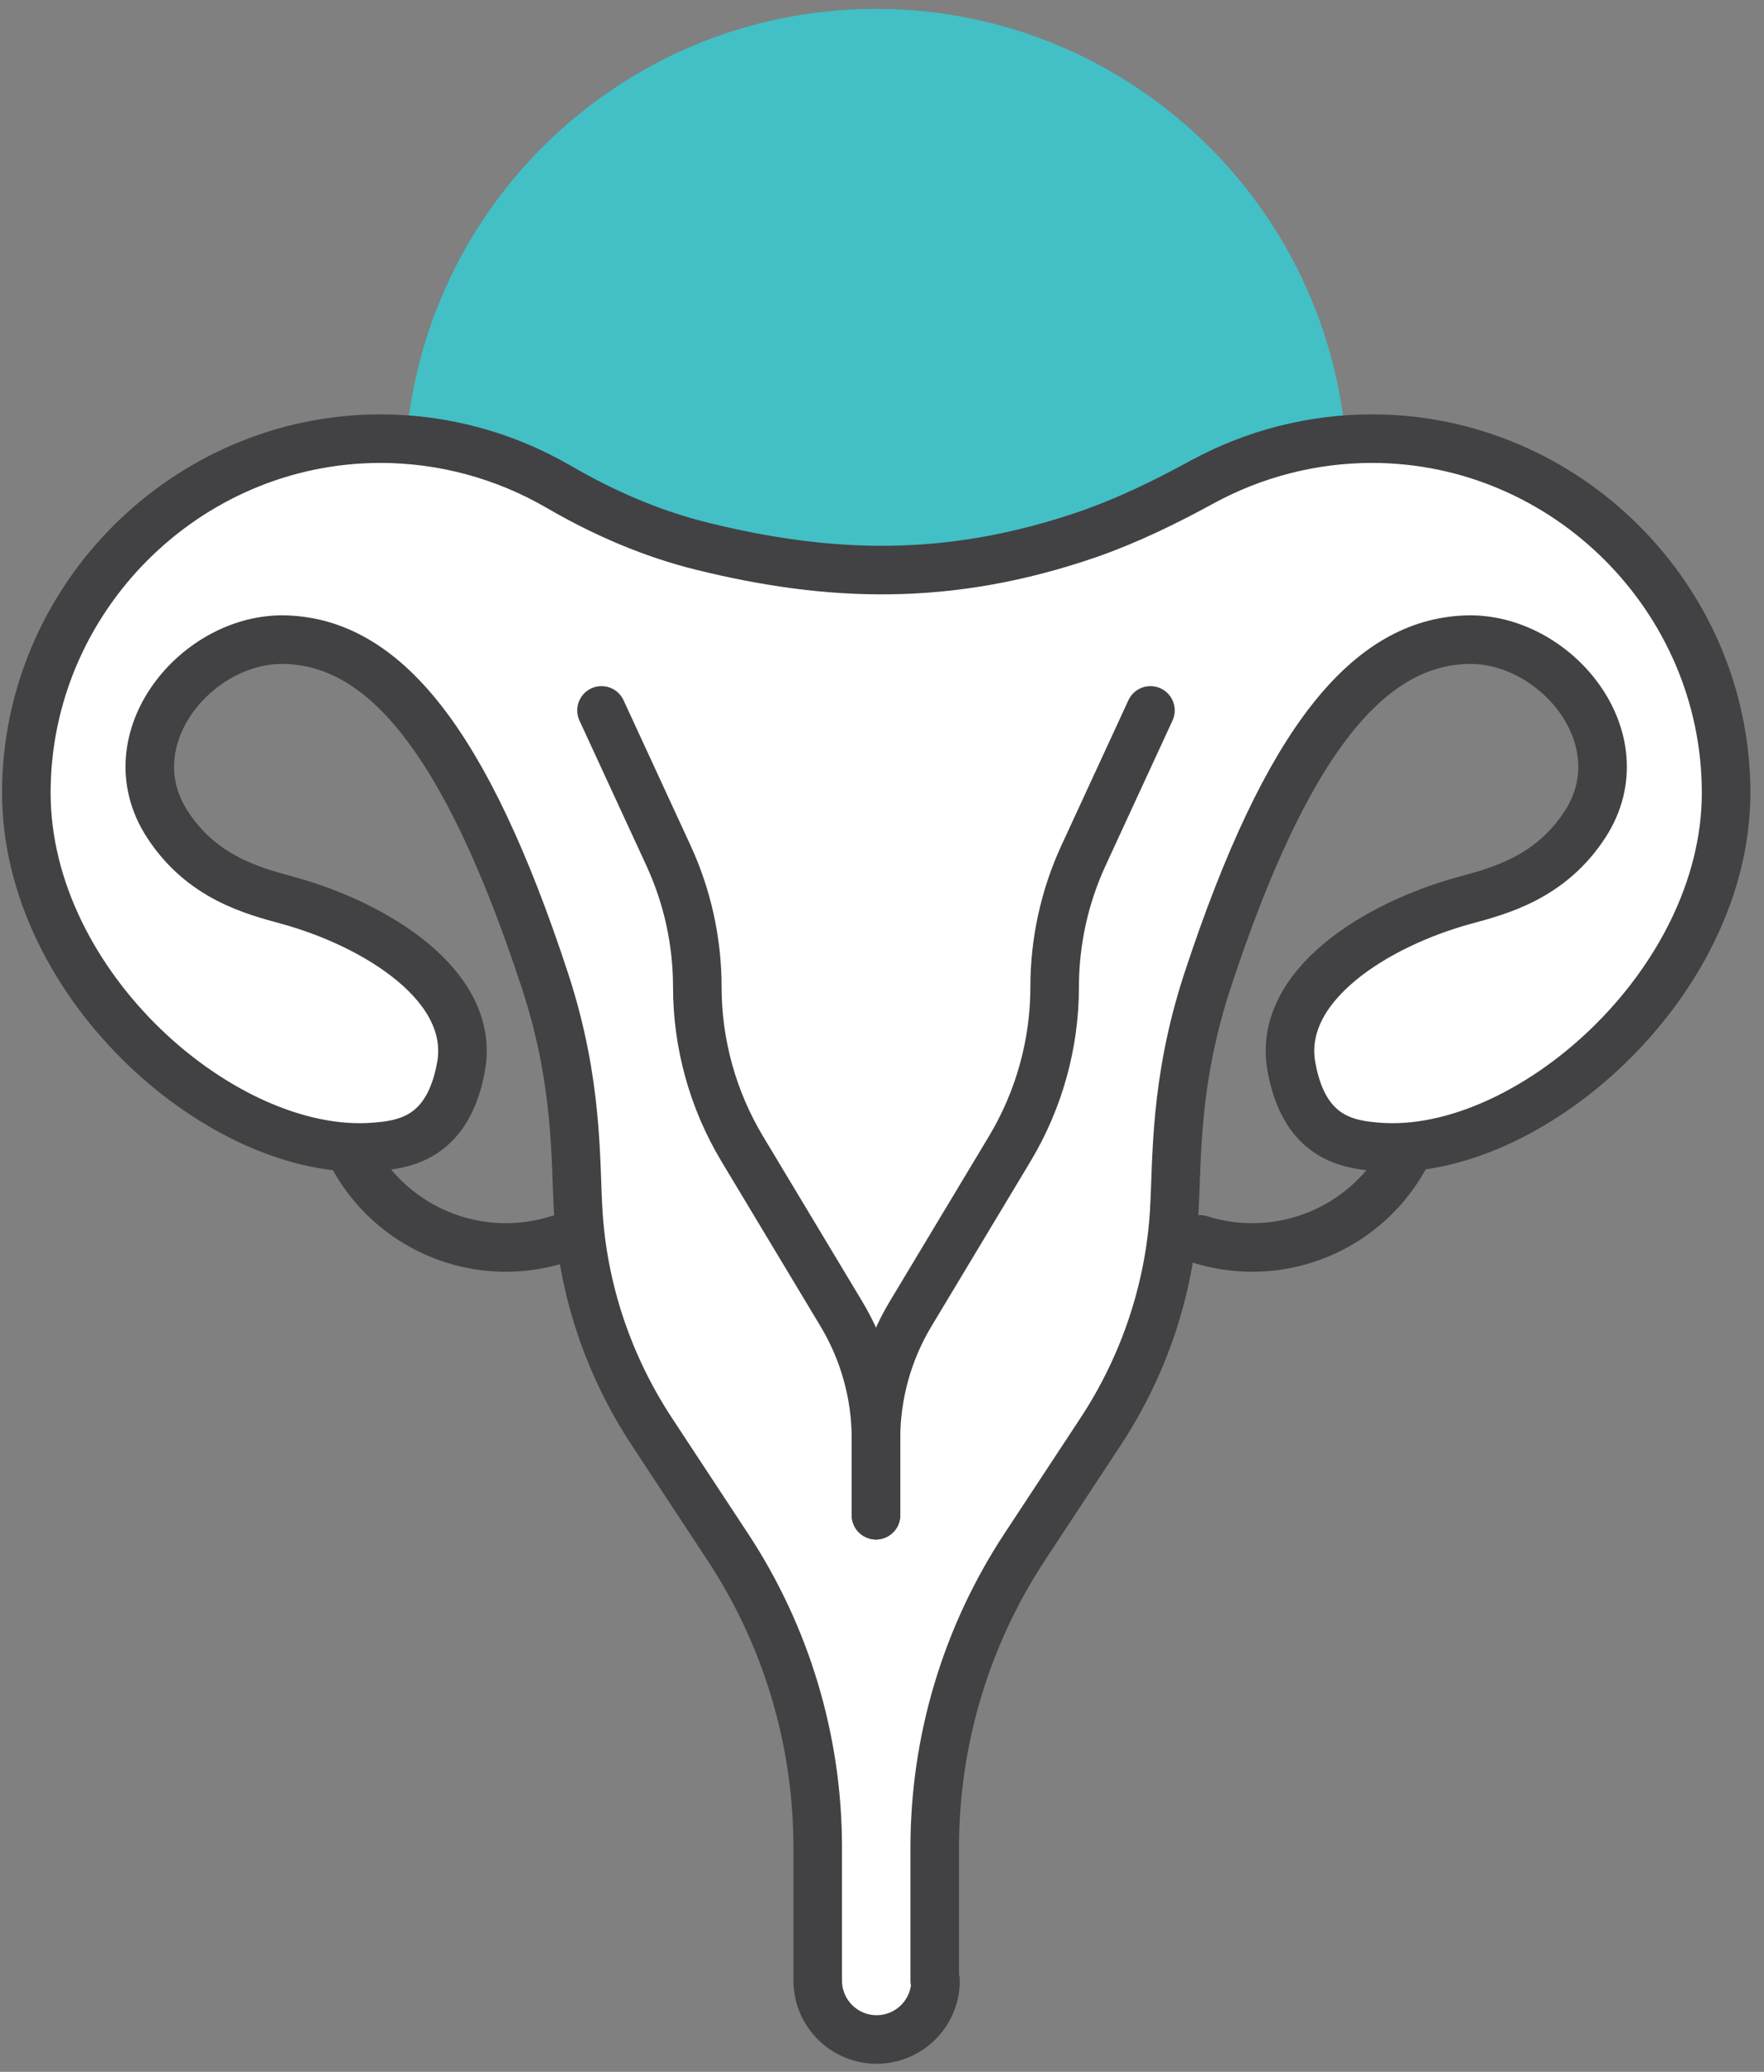
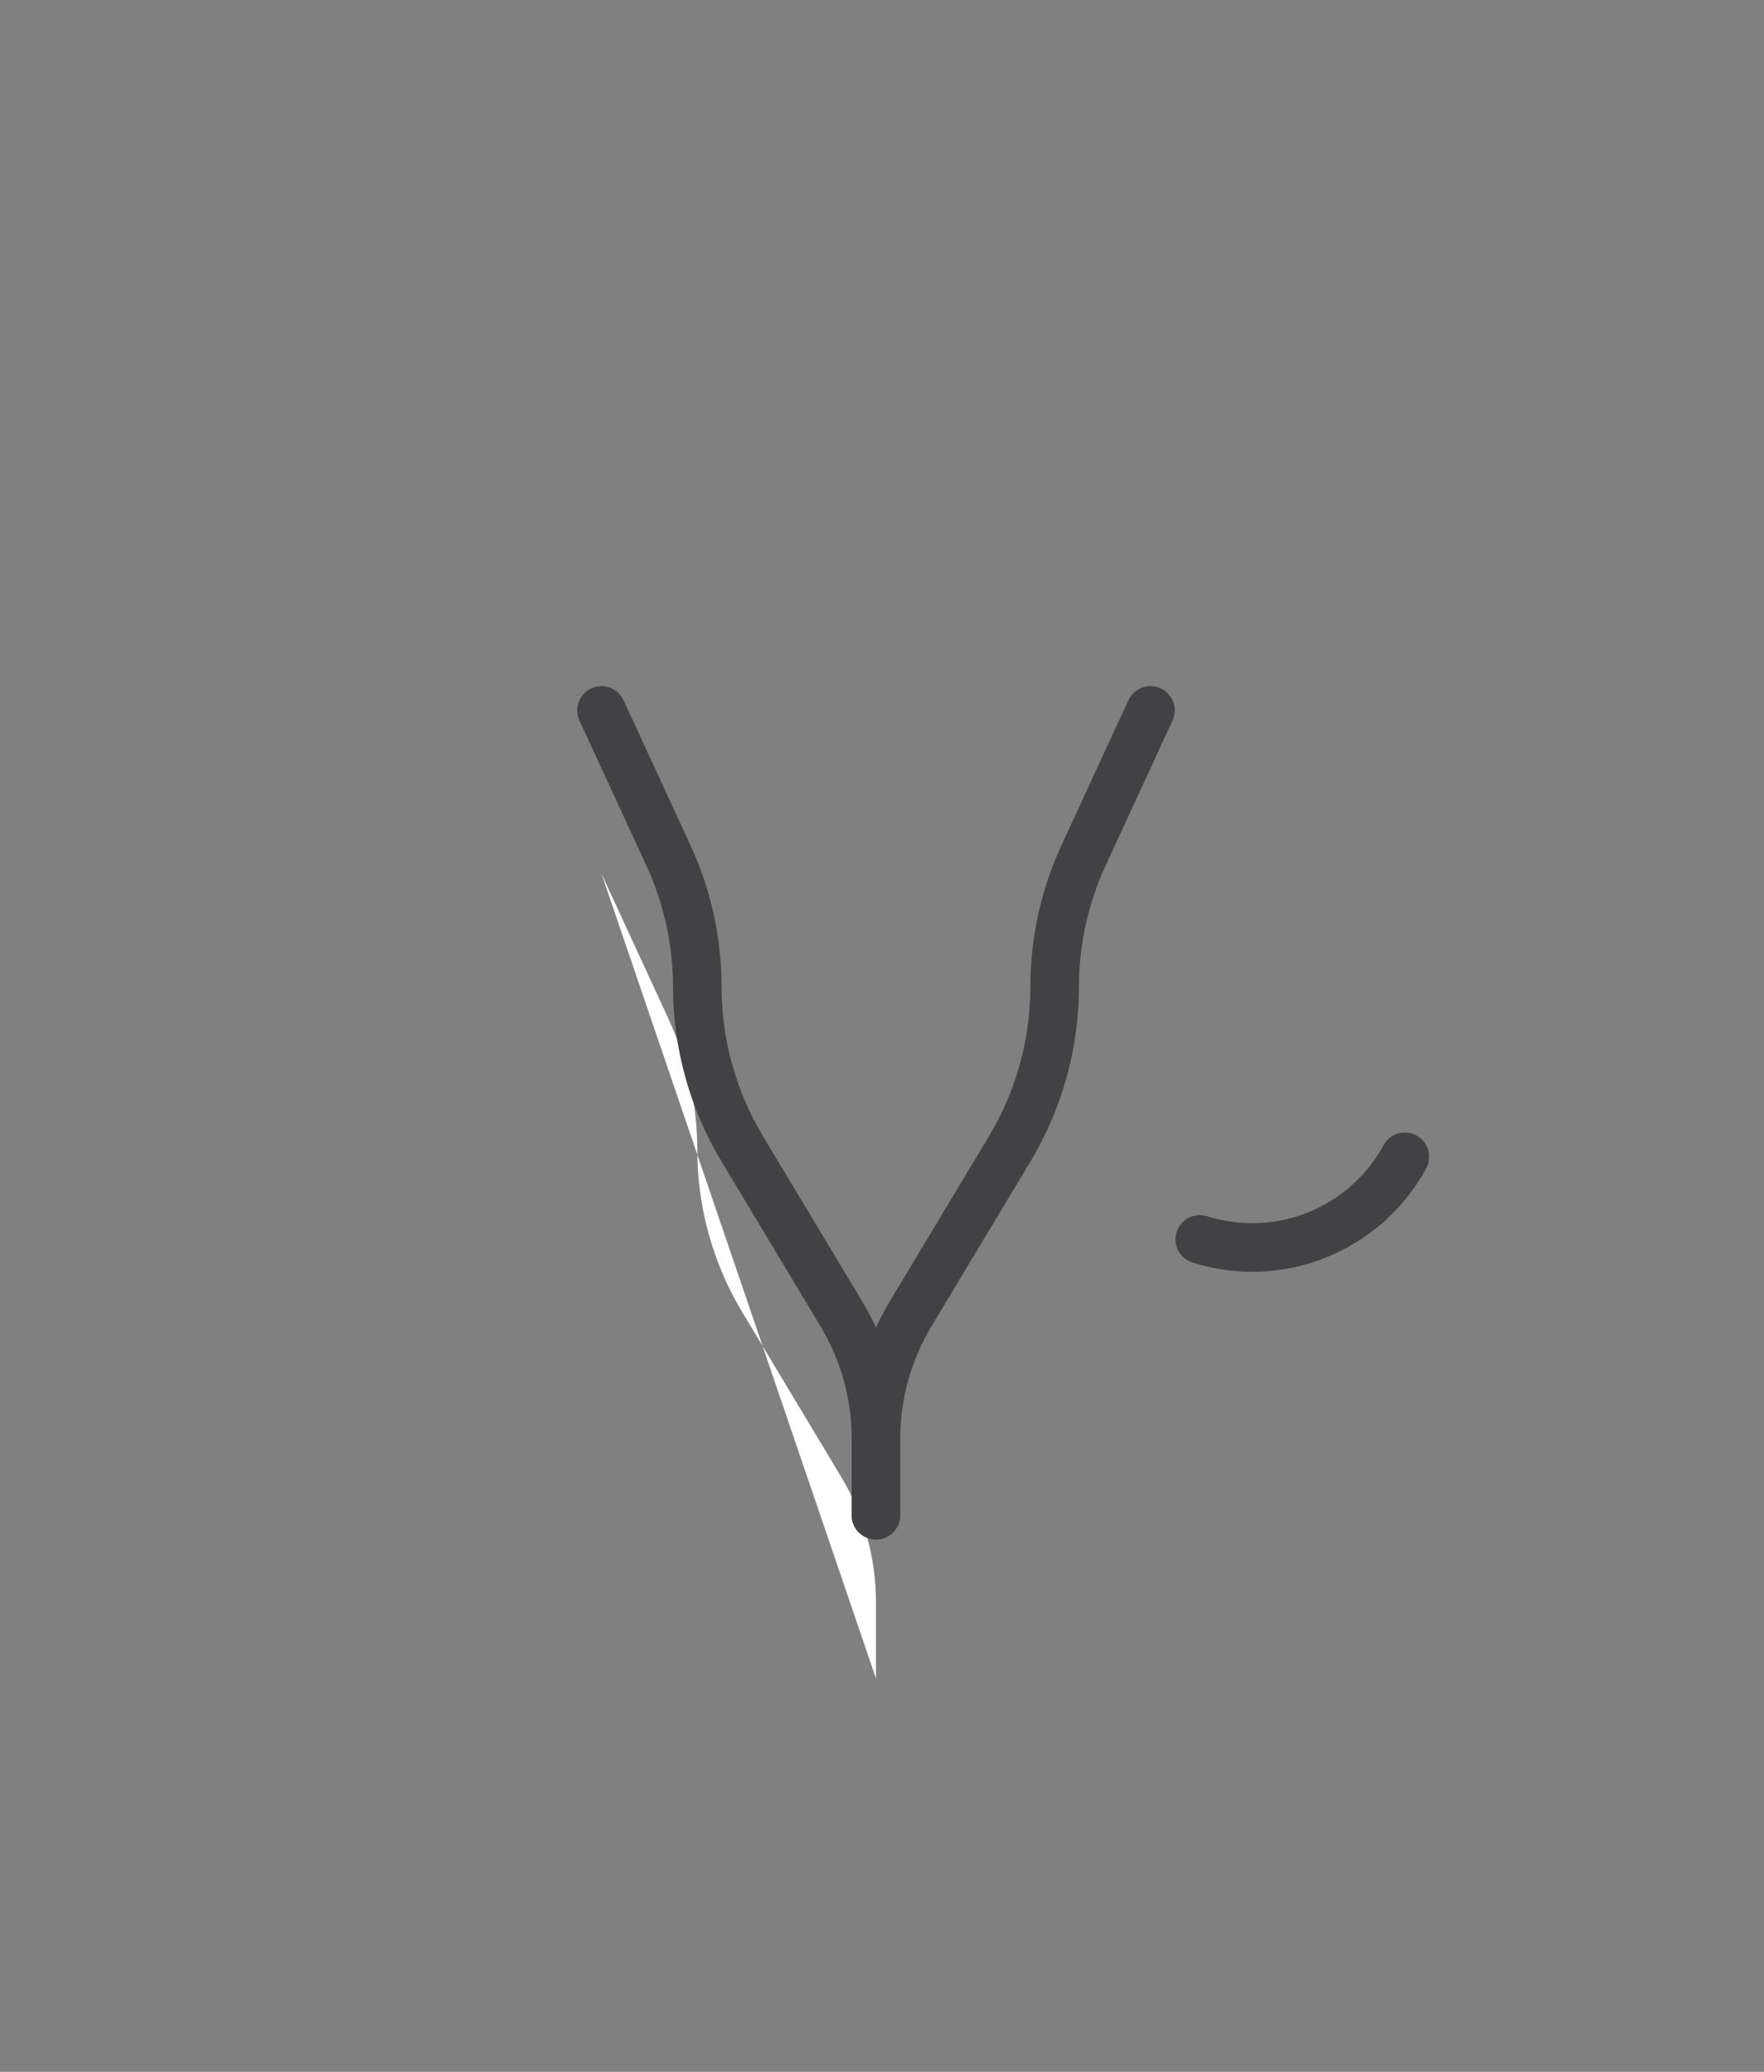
<svg xmlns="http://www.w3.org/2000/svg" width="109" height="128" viewBox="0 0 109 128" fill="none">
  <rect x="0" y="0" width="109" height="128" fill="#808080" stroke="none" />
  <path d="M37.168 53.98L41.308 62.95C42.478 65.49 43.088 68.26 43.088 71.07C43.088 74.58 44.048 78.03 45.848 81.04L51.988 91.26C53.388 93.59 54.128 96.26 54.128 98.97V103.7" fill="white" />
-   <path d="M71.088 53.98L66.948 62.95C65.778 65.49 65.168 68.26 65.168 71.07C65.168 74.58 64.208 78.03 62.408 81.04L56.268 91.26C54.868 93.59 54.128 96.26 54.128 98.97V103.7" fill="white" />
-   <path d="M54.128 58.81C70.216 58.81 83.258 45.768 83.258 29.68C83.258 13.592 70.216 0.55 54.128 0.55C38.04 0.55 24.998 13.592 24.998 29.68C24.998 45.768 38.04 58.81 54.128 58.81Z" fill="#42C0C6" />
-   <path d="M57.758 122.36V114.14C57.758 107.54 59.688 101.09 63.318 95.57L67.998 88.46C70.678 84.39 72.268 79.69 72.558 74.83C72.748 71.66 72.548 66.88 74.608 60.6C79.588 45.45 84.678 39.73 90.598 39.52C96.088 39.33 101.328 45.64 97.968 50.89C95.828 54.22 92.648 55.04 90.518 55.62C85.078 57.1 78.898 60.89 79.798 65.9C80.598 70.37 83.358 70.72 85.188 70.86C94.368 71.56 106.658 60.83 106.658 48.98C106.658 36.98 96.778 27.1 84.778 27.1C81.098 27.1 77.498 28.03 74.298 29.77C72.028 31.01 69.698 32.15 67.258 33C58.538 36.01 51.138 35.65 43.438 33.76C40.288 32.99 37.298 31.69 34.498 30.06C31.168 28.13 27.378 27.1 23.508 27.1C11.508 27.1 1.628 36.98 1.628 48.98C1.628 60.98 13.908 71.56 23.098 70.86C24.928 70.72 27.678 70.37 28.488 65.9C29.388 60.9 23.208 57.11 17.768 55.62C15.638 55.04 12.458 54.22 10.318 50.89C6.948 45.64 12.198 39.33 17.688 39.52C23.608 39.73 28.708 45.45 33.678 60.6C35.738 66.88 35.538 71.66 35.728 74.83C36.018 79.7 37.608 84.39 40.288 88.46L44.968 95.57C48.598 101.08 50.528 107.54 50.528 114.14V122.36C50.528 124.37 52.158 126 54.168 126C56.178 126 57.808 124.37 57.808 122.36H57.758Z" fill="white" stroke="#424143" stroke-width="3" stroke-linecap="round" stroke-linejoin="round" />
  <path d="M37.168 43.89L41.308 52.86C42.478 55.4 43.088 58.17 43.088 60.98C43.088 64.49 44.048 67.94 45.848 70.95L51.988 81.17C53.388 83.5 54.128 86.17 54.128 88.88V93.61" stroke="#424143" stroke-width="3" stroke-linecap="round" stroke-linejoin="round" />
  <path d="M71.088 43.89L66.948 52.86C65.778 55.4 65.168 58.17 65.168 60.98C65.168 64.49 64.208 67.94 62.408 70.95L56.268 81.17C54.868 83.5 54.128 86.17 54.128 88.88V93.61" stroke="#424143" stroke-width="3" stroke-linecap="round" stroke-linejoin="round" />
-   <path d="M34.498 76.57C33.448 76.9 32.358 77.07 31.258 77.07C27.328 77.07 23.708 74.92 21.828 71.47" stroke="#424143" stroke-width="3" stroke-linecap="round" stroke-linejoin="round" />
  <path d="M74.138 76.57C75.188 76.9 76.278 77.07 77.378 77.07C81.308 77.07 84.928 74.92 86.808 71.47" stroke="#424143" stroke-width="3" stroke-linecap="round" stroke-linejoin="round" />
</svg>